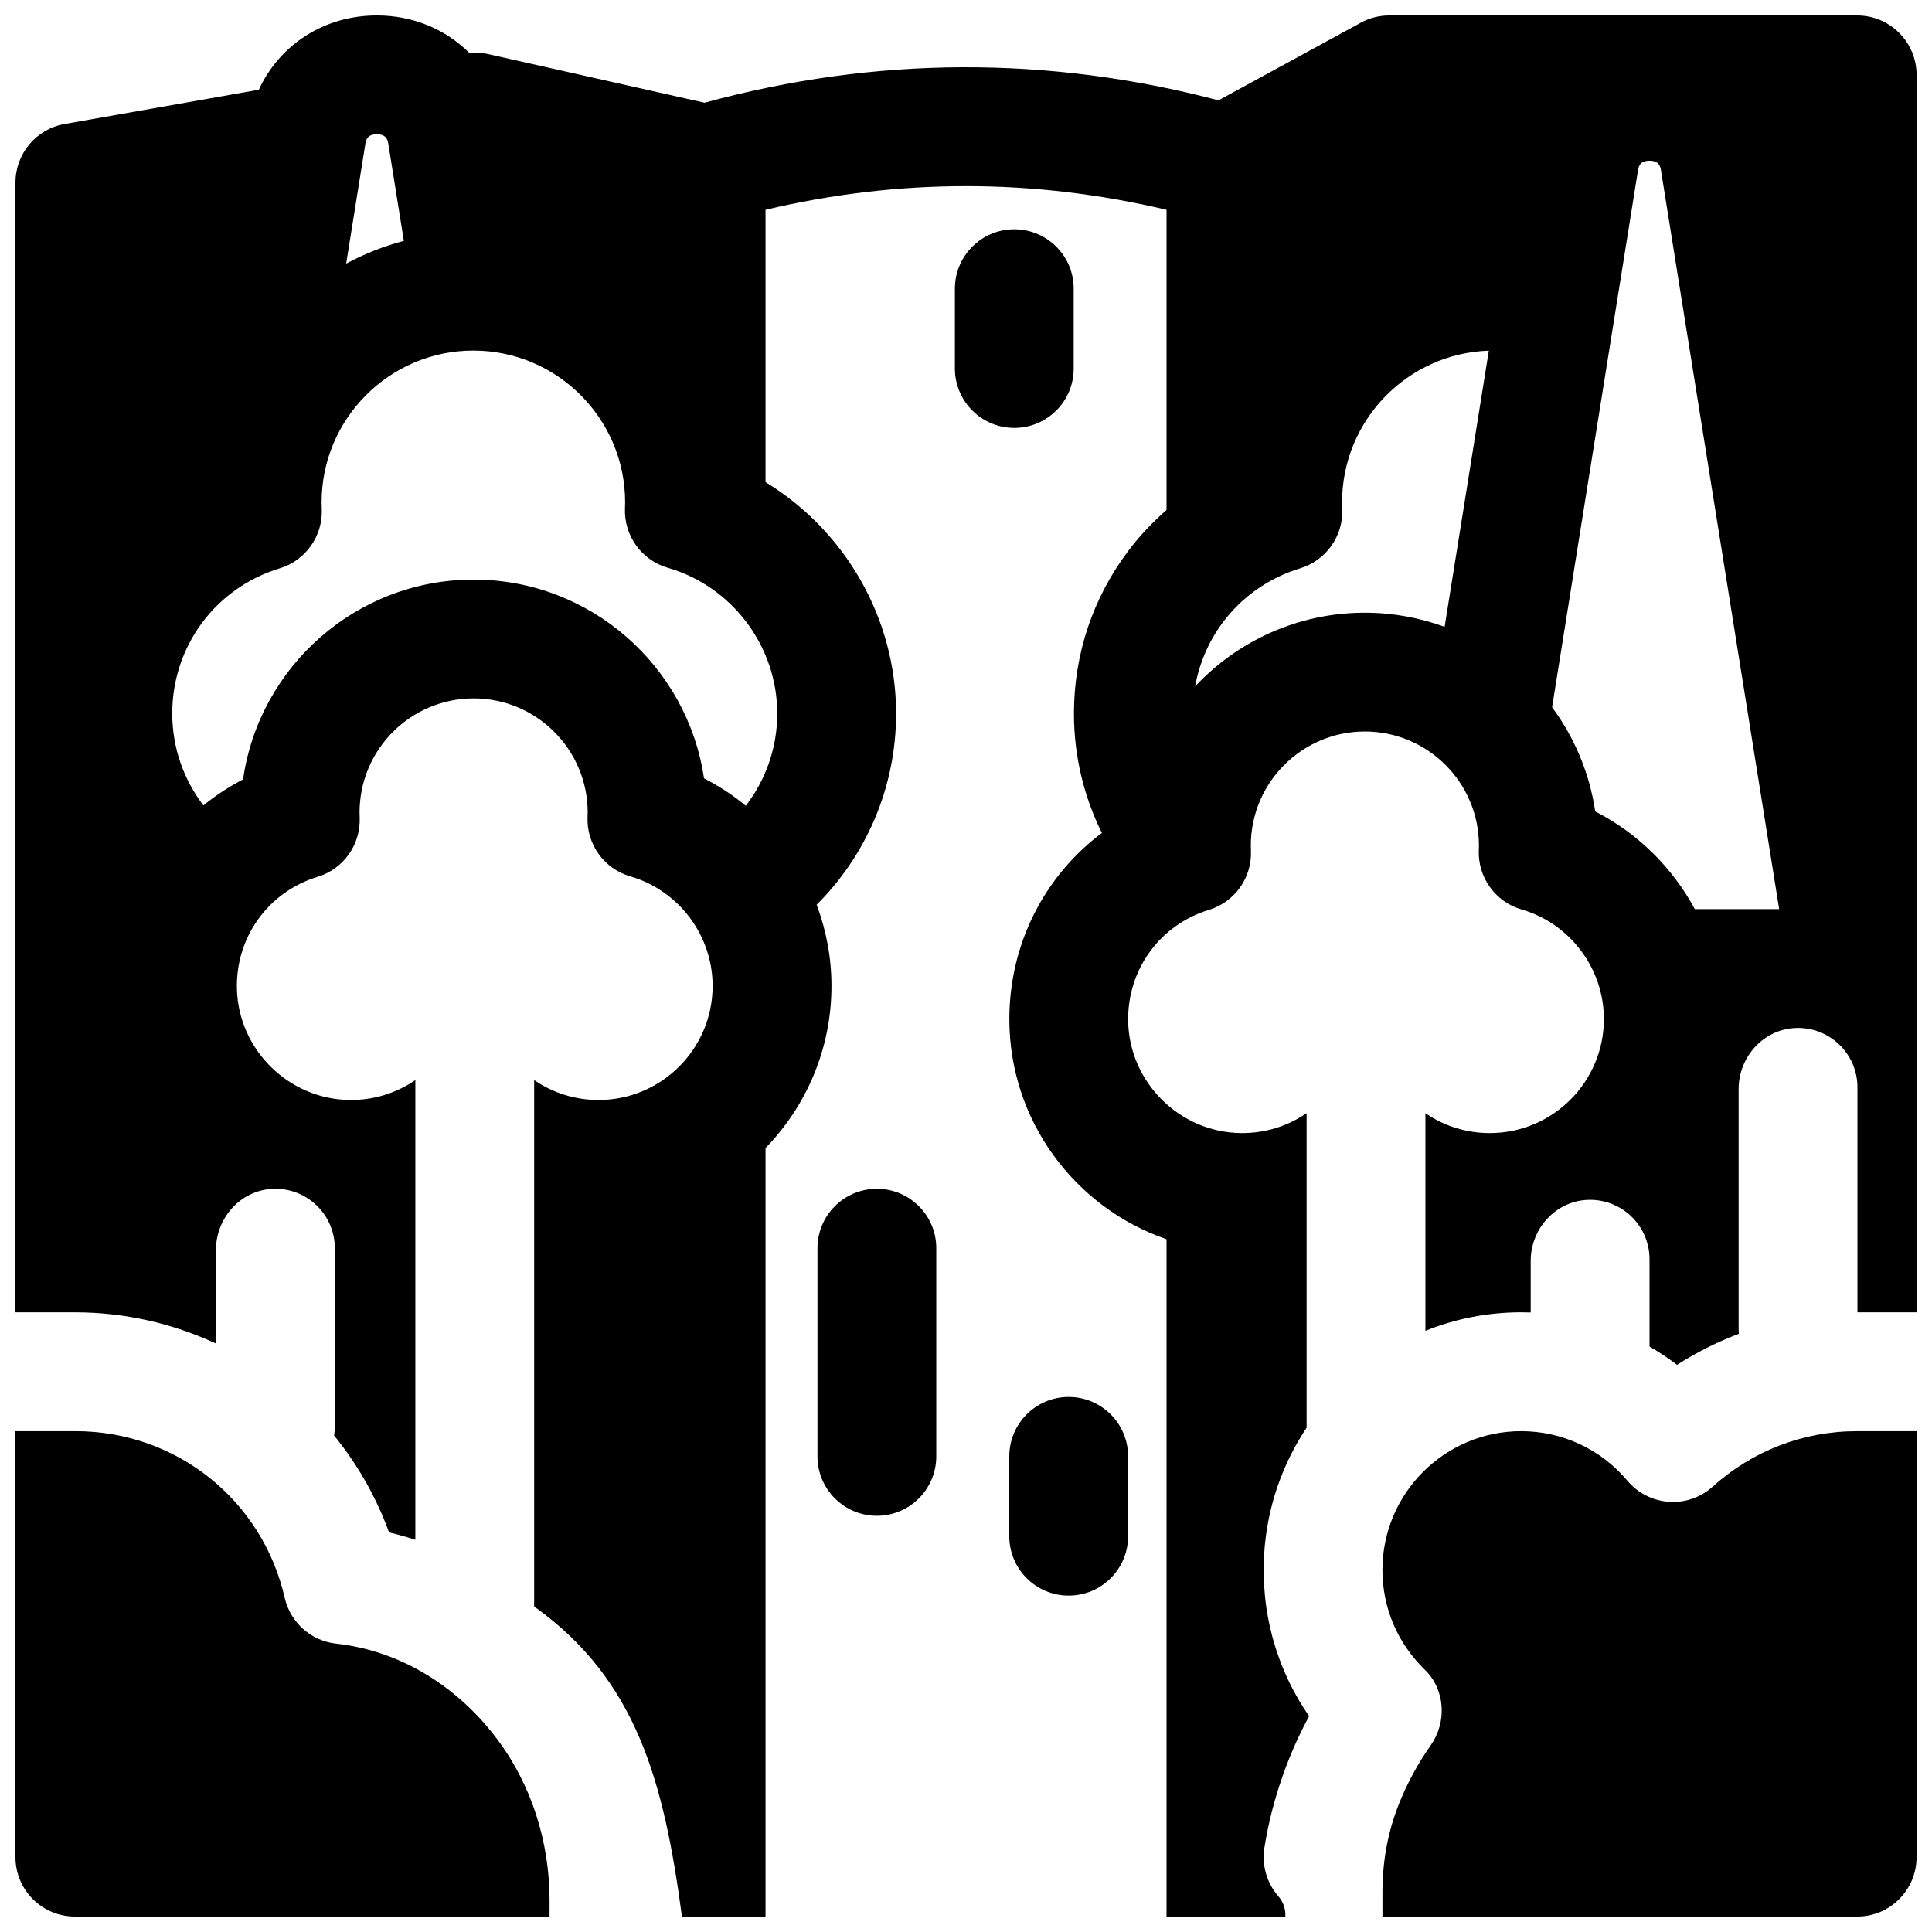
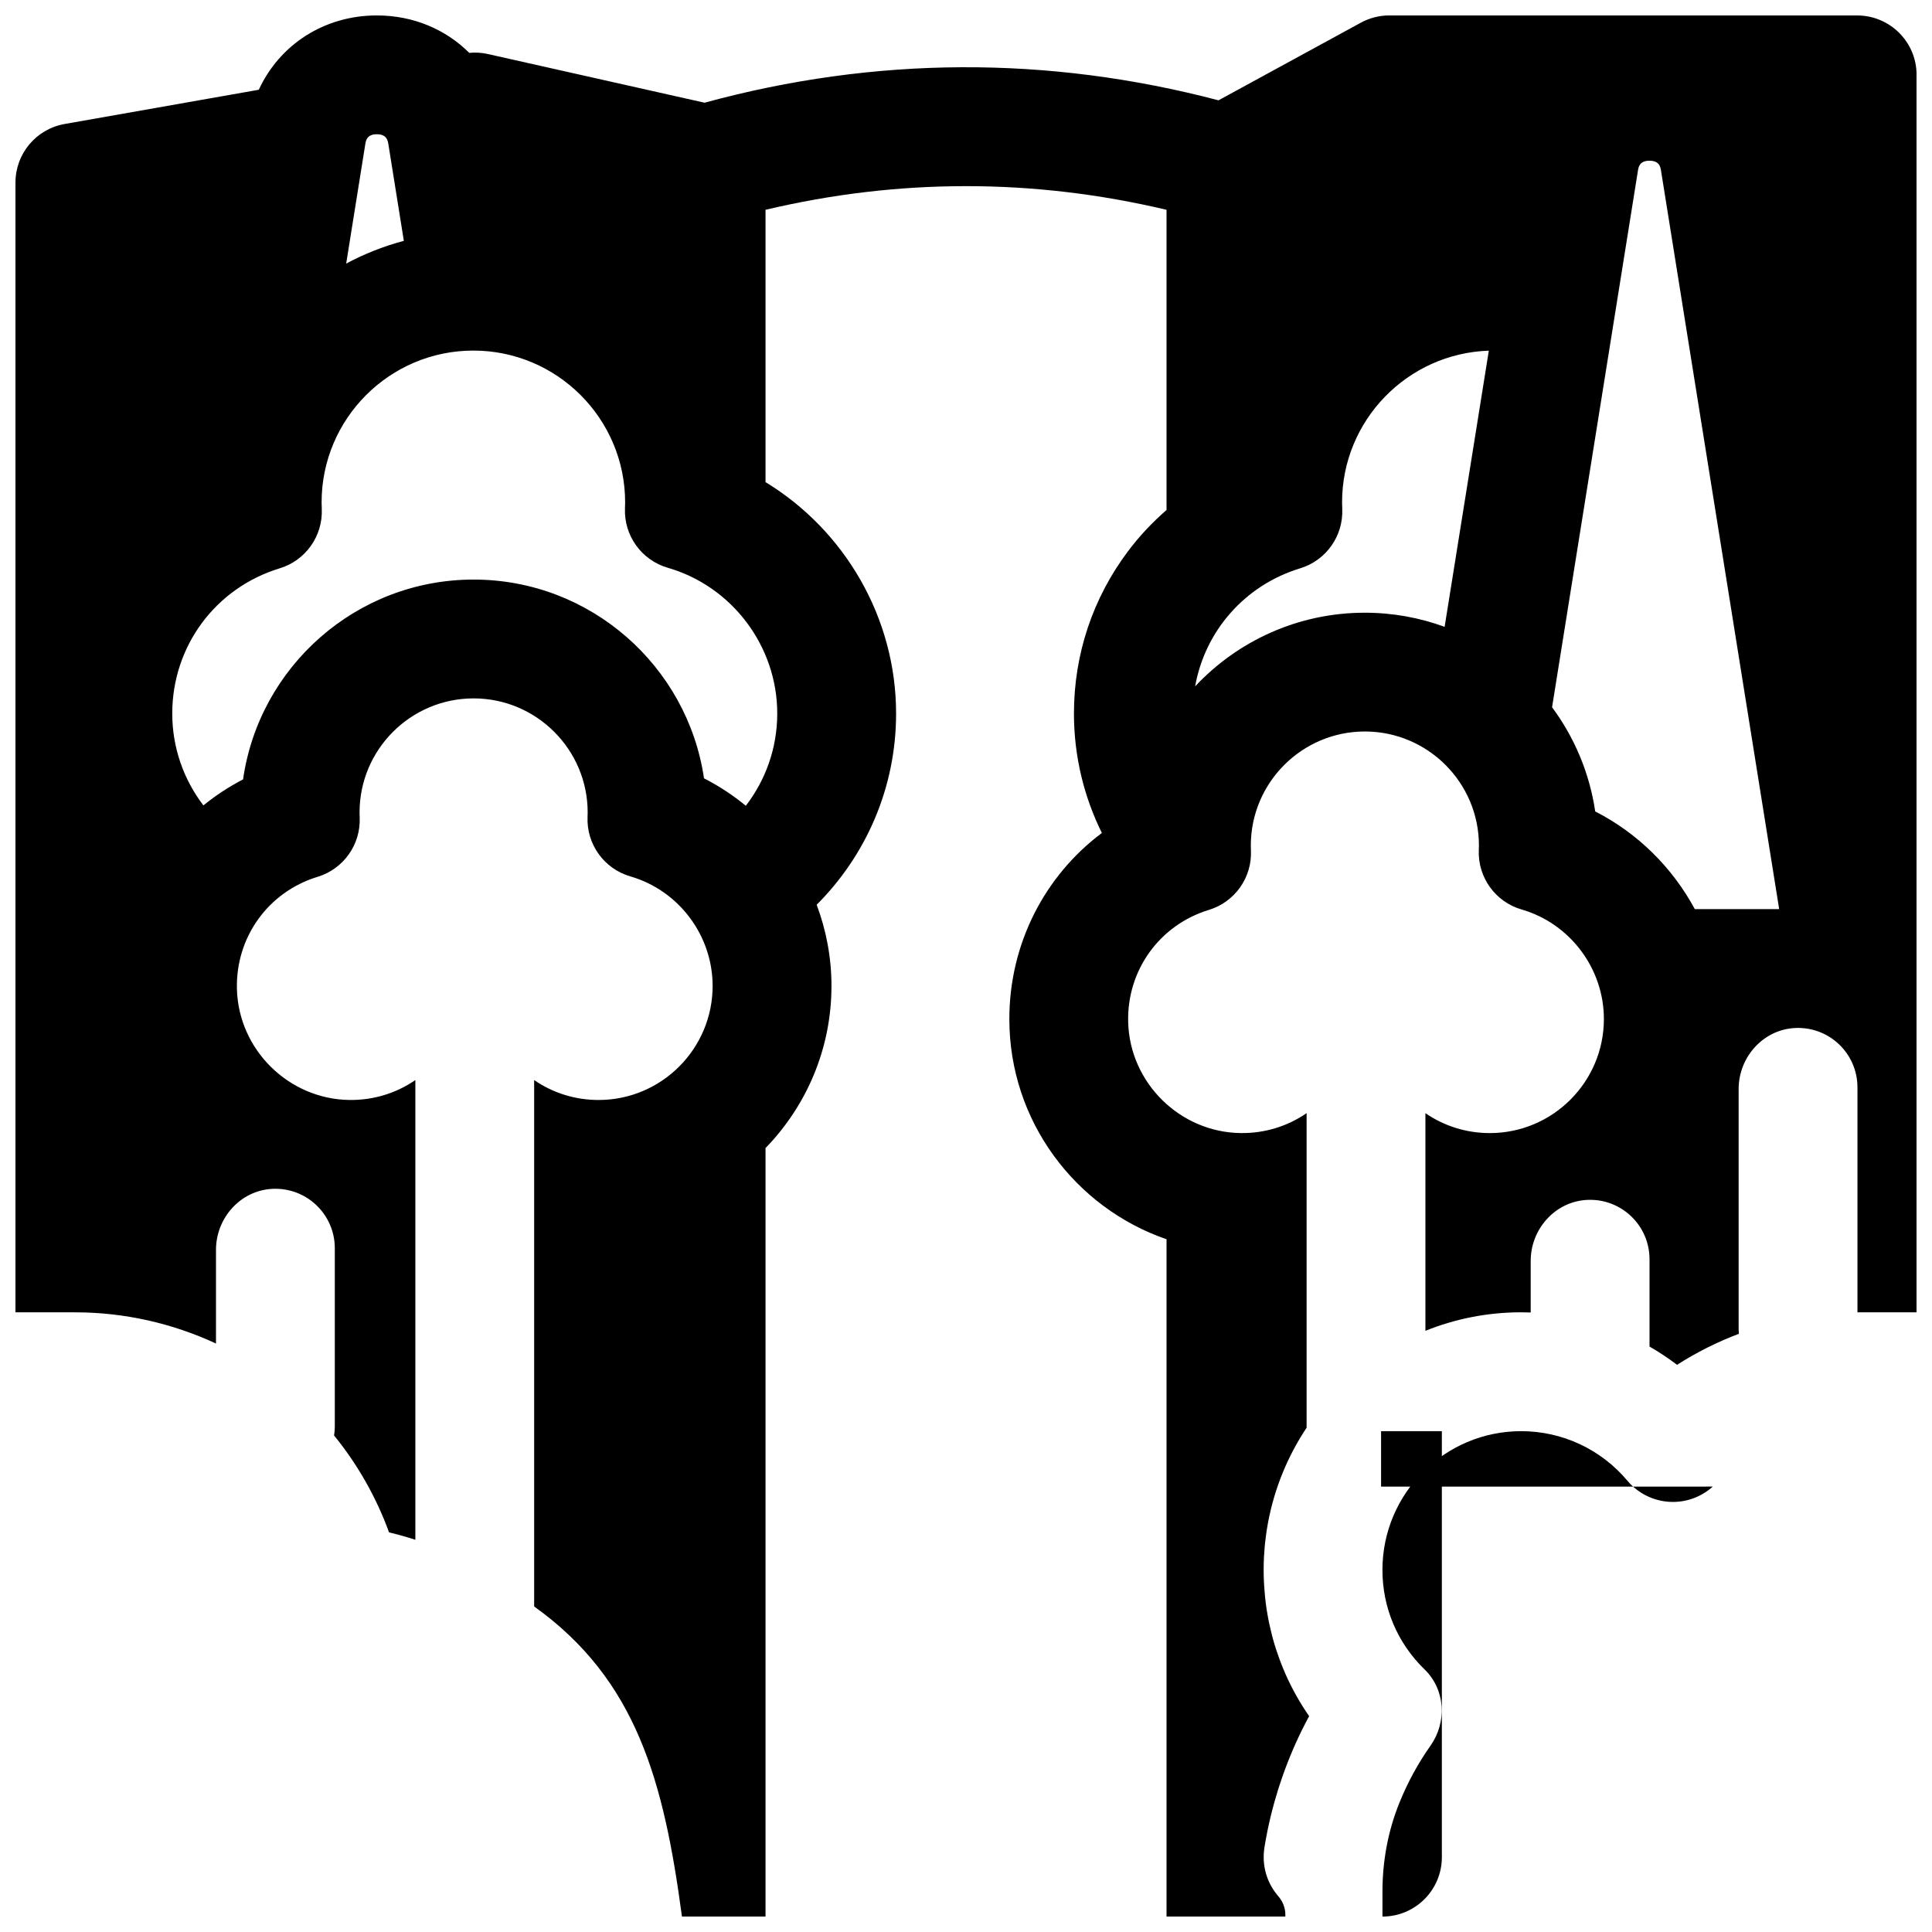
<svg xmlns="http://www.w3.org/2000/svg" width="800px" height="800px" version="1.1" viewBox="144 144 512 512">
  <defs>
    <clipPath id="c">
      <path d="m510 523h141.9v128.9h-141.9z" />
    </clipPath>
    <clipPath id="b">
-       <path d="m148.09 523h141.91v128.9h-141.91z" />
-     </clipPath>
+       </clipPath>
    <clipPath id="a">
      <path d="m148.09 148.09h503.81v503.81h-503.81z" />
    </clipPath>
  </defs>
  <g clip-path="url(#c)">
-     <path d="m597.9 537.96c-3.168 2.867-7.359 4.328-11.637 4.031-4.266-0.293-8.227-2.305-10.977-5.578-7.016-8.352-17.281-13.141-28.16-13.141-20.273 0-36.766 16.492-36.766 36.766 0 10.016 3.973 19.398 11.18 26.391 5.496 5.332 5.973 13.934 1.559 20.188-3.32 4.699-6.098 9.82-8.273 15.211-3.008 7.449-4.461 15.43-4.461 23.465v6.617h125.8c8.695 0 15.742-7.047 15.742-15.742v-112.89h-15.875c-14.113 0-27.656 5.215-38.129 14.688z" />
+     <path d="m597.9 537.96c-3.168 2.867-7.359 4.328-11.637 4.031-4.266-0.293-8.227-2.305-10.977-5.578-7.016-8.352-17.281-13.141-28.16-13.141-20.273 0-36.766 16.492-36.766 36.766 0 10.016 3.973 19.398 11.18 26.391 5.496 5.332 5.973 13.934 1.559 20.188-3.32 4.699-6.098 9.82-8.273 15.211-3.008 7.449-4.461 15.43-4.461 23.465v6.617c8.695 0 15.742-7.047 15.742-15.742v-112.89h-15.875c-14.113 0-27.656 5.215-38.129 14.688z" />
  </g>
  <g clip-path="url(#b)">
-     <path d="m233.08 579.58c-6.664-0.73-12.133-5.602-13.629-12.137-5.953-26.008-28.77-44.172-55.48-44.172h-15.875v112.89c0 8.695 7.047 15.742 15.742 15.742h125.8v-4.25c0-15.512-4.769-30.762-14.152-43.113-10.512-13.836-25.566-23.113-42.402-24.961z" />
-   </g>
-   <path d="m376.38 459.04c-8.695 0-15.742 7.051-15.742 15.742v55.172c0 8.695 7.051 15.742 15.742 15.742 8.695 0 15.742-7.051 15.742-15.742v-55.172c0-8.691-7.047-15.742-15.742-15.742z" />
-   <path d="m411.47 529.95v21.156c0 8.695 7.051 15.742 15.742 15.742 8.695 0 15.742-7.051 15.742-15.742v-21.156c0-8.695-7.051-15.742-15.742-15.742s-15.742 7.047-15.742 15.742z" />
-   <path d="m428.54 241.66v-21.156c0-8.695-7.051-15.742-15.742-15.742-8.695 0-15.742 7.051-15.742 15.742v21.156c0 8.695 7.051 15.742 15.742 15.742 8.691 0 15.742-7.047 15.742-15.742z" />
+     </g>
  <g clip-path="url(#a)">
    <path d="m636.16 148.09h-123.98c-2.633 0-5.227 0.66-7.539 1.922l-37.723 20.574c-45.23-11.895-91-11.688-136.21 0.633l-57.441-12.906c-1.613-0.363-3.273-0.457-4.914-0.305-6.227-6.219-14.84-9.918-24.484-9.918-13.961 0-25.77 7.746-31.289 19.695l-51.473 9.078c-7.523 1.328-13.008 7.867-13.008 15.508v299.41h15.875c12.922 0 25.656 2.879 37.262 8.266v-24.82c0-8.477 6.516-15.773 14.984-16.172 9.039-0.426 16.504 6.781 16.504 15.727v47.301c0 0.793-0.078 1.57-0.191 2.332 6.246 7.688 11.191 16.383 14.57 25.684 2.356 0.555 4.68 1.215 6.969 1.957v-121.83c-5.094 3.508-11.133 5.359-17.469 5.277-16.086-0.207-29.383-13.301-29.816-29.379-0.371-13.75 8.32-25.781 21.391-29.762 6.867-2.09 11.449-8.562 11.141-15.734-0.02-0.438-0.035-0.875-0.035-1.32 0-16.668 13.559-30.227 30.227-30.227 16.668 0 30.227 13.559 30.227 30.227 0 0.406-0.02 0.809-0.035 1.211-0.281 7.231 4.402 13.723 11.352 15.734 12.836 3.719 21.797 15.656 21.797 29.027 0 16.668-13.559 30.227-30.227 30.227-6.188 0-12.082-1.848-17.07-5.281v139.5c27.109 19.406 34.375 46.25 39.168 82.188l22.148-0.004v-203.66c10.805-11.121 17.477-26.277 17.477-42.969 0-7.488-1.383-14.75-3.922-21.512 12.992-12.984 21.047-30.906 21.047-50.68 0-25.355-13.594-48.531-34.602-61.32v-72.172c35.312-8.359 70.957-8.359 106.27 0v79.551c-3.738 3.262-7.168 6.887-10.156 10.863-9.406 12.5-14.379 27.398-14.379 43.074 0 11.359 2.672 22.102 7.398 31.656-15.184 11.383-24.52 29.387-24.52 49.32 0 27.012 17.449 50.008 41.66 58.352l-0.004 179.49h31.488v-0.539c0-1.824-0.73-3.535-1.922-4.918-0.008-0.008-0.012-0.016-0.02-0.02-2.582-3.004-3.914-6.848-3.789-10.762 0.004-0.145 0.008-0.289 0.016-0.434 0.031-0.512 0.078-1.02 0.156-1.531 0.211-1.344 0.461-2.684 0.723-4.019 0.062-0.305 0.117-0.613 0.184-0.918 0.242-1.18 0.512-2.356 0.793-3.527 0.125-0.512 0.254-1.02 0.383-1.527 0.191-0.746 0.398-1.492 0.605-2.234 0.281-1.004 0.578-2.004 0.887-2.996 0.117-0.379 0.238-0.754 0.359-1.133 0.508-1.566 1.043-3.117 1.617-4.656 1.785-4.777 3.883-9.43 6.312-13.887-2.469-3.562-4.578-7.328-6.312-11.262-0.426-0.965-0.82-1.945-1.199-2.93-0.125-0.328-0.246-0.66-0.371-0.988-0.289-0.77-0.547-1.547-0.809-2.328-0.055-0.16-0.109-0.32-0.16-0.484-0.324-1.016-0.625-2.039-0.898-3.07-0.043-0.164-0.082-0.332-0.125-0.496-0.223-0.867-0.43-1.742-0.621-2.621-0.062-0.281-0.121-0.562-0.18-0.844-0.184-0.895-0.348-1.793-0.492-2.699-0.027-0.156-0.055-0.309-0.078-0.465-0.164-1.047-0.297-2.102-0.41-3.164-0.023-0.23-0.043-0.461-0.066-0.695-0.078-0.859-0.152-1.723-0.203-2.586-0.02-0.305-0.039-0.609-0.051-0.918-0.051-1.07-0.082-2.144-0.082-3.227 0-1.199 0.031-2.394 0.094-3.578 0.016-0.27 0.043-0.535 0.062-0.801 0.059-0.922 0.121-1.844 0.219-2.758 0.023-0.234 0.062-0.465 0.09-0.703 0.109-0.945 0.227-1.891 0.375-2.824 0.027-0.172 0.062-0.336 0.09-0.508 0.164-0.996 0.344-1.992 0.555-2.973 0.023-0.102 0.051-0.207 0.07-0.309 0.227-1.047 0.473-2.09 0.75-3.117 0.012-0.043 0.023-0.086 0.035-0.129 0.293-1.086 0.609-2.164 0.953-3.231 0-0.004 0-0.004 0.004-0.004 0.711-2.199 1.531-4.348 2.453-6.441 1.586-3.602 3.477-7.039 5.633-10.289v-83.363c-5.094 3.508-11.137 5.359-17.473 5.277-16.086-0.207-29.383-13.305-29.812-29.387-0.367-13.75 8.324-25.773 21.391-29.754 6.867-2.09 11.449-8.562 11.145-15.734-0.02-0.438-0.035-0.875-0.035-1.32 0-16.668 13.559-30.227 30.227-30.227 16.668 0 30.227 13.559 30.227 30.227 0 0.406-0.02 0.809-0.035 1.211-0.281 7.231 4.402 13.723 11.352 15.734 12.836 3.719 21.797 15.652 21.797 29.027 0 16.668-13.559 30.227-30.227 30.227-6.188 0-12.082-1.848-17.07-5.281v57.68c7.848-3.16 16.414-4.906 25.383-4.906 0.84 0 1.68 0.02 2.519 0.051v-13.668c0-8.477 6.516-15.773 14.984-16.172 9.043-0.426 16.504 6.777 16.504 15.727v23.141c2.527 1.453 4.965 3.066 7.297 4.84 5.176-3.312 10.668-6.062 16.383-8.219-0.035-0.422-0.062-0.84-0.062-1.27v-63.598c0-8.477 6.516-15.773 14.984-16.172 9.043-0.426 16.504 6.777 16.504 15.727v59.613l15.668 0.008v-327.94c0-8.695-7.047-15.742-15.742-15.742zm-395.35 34.094c0.145-0.91 0.418-2.606 3.055-2.606s2.91 1.695 3.055 2.606l4.102 25.641c-5.367 1.43-10.484 3.461-15.281 6.027zm109.17 150.9c0 9.195-3.113 17.672-8.328 24.453-3.398-2.793-7.109-5.246-11.082-7.273-4.387-29.758-30.098-52.672-61.055-52.672-31.059 0-56.832 23.059-61.098 52.957-3.769 1.953-7.285 4.266-10.512 6.891-5.172-6.766-8.254-15.199-8.254-24.352 0-17.828 11.445-33.289 28.48-38.477 6.867-2.09 11.449-8.562 11.145-15.734-0.023-0.582-0.047-1.164-0.047-1.75 0-22.176 18.043-40.219 40.219-40.219 22.176 0 40.219 18.043 40.219 40.219 0 0.539-0.023 1.07-0.043 1.602-0.285 7.231 4.402 13.723 11.352 15.738 17.074 4.941 29.004 20.824 29.004 38.617zm176.86-22.965c-6.602-2.414-13.719-3.746-21.141-3.746-17.719 0-33.707 7.512-44.973 19.512 2.621-14.684 13.148-26.801 27.84-31.277 6.863-2.09 11.445-8.559 11.145-15.727-0.023-0.586-0.047-1.172-0.047-1.762 0-21.73 17.328-39.48 38.891-40.188zm66.305 74.812c-5.918-10.988-15.086-20.117-26.395-25.891-1.508-10.23-5.539-19.652-11.434-27.613l22.758-142.23c0.145-0.91 0.418-2.606 3.055-2.606 2.641 0 2.91 1.695 3.055 2.606l31.316 195.73z" />
  </g>
</svg>